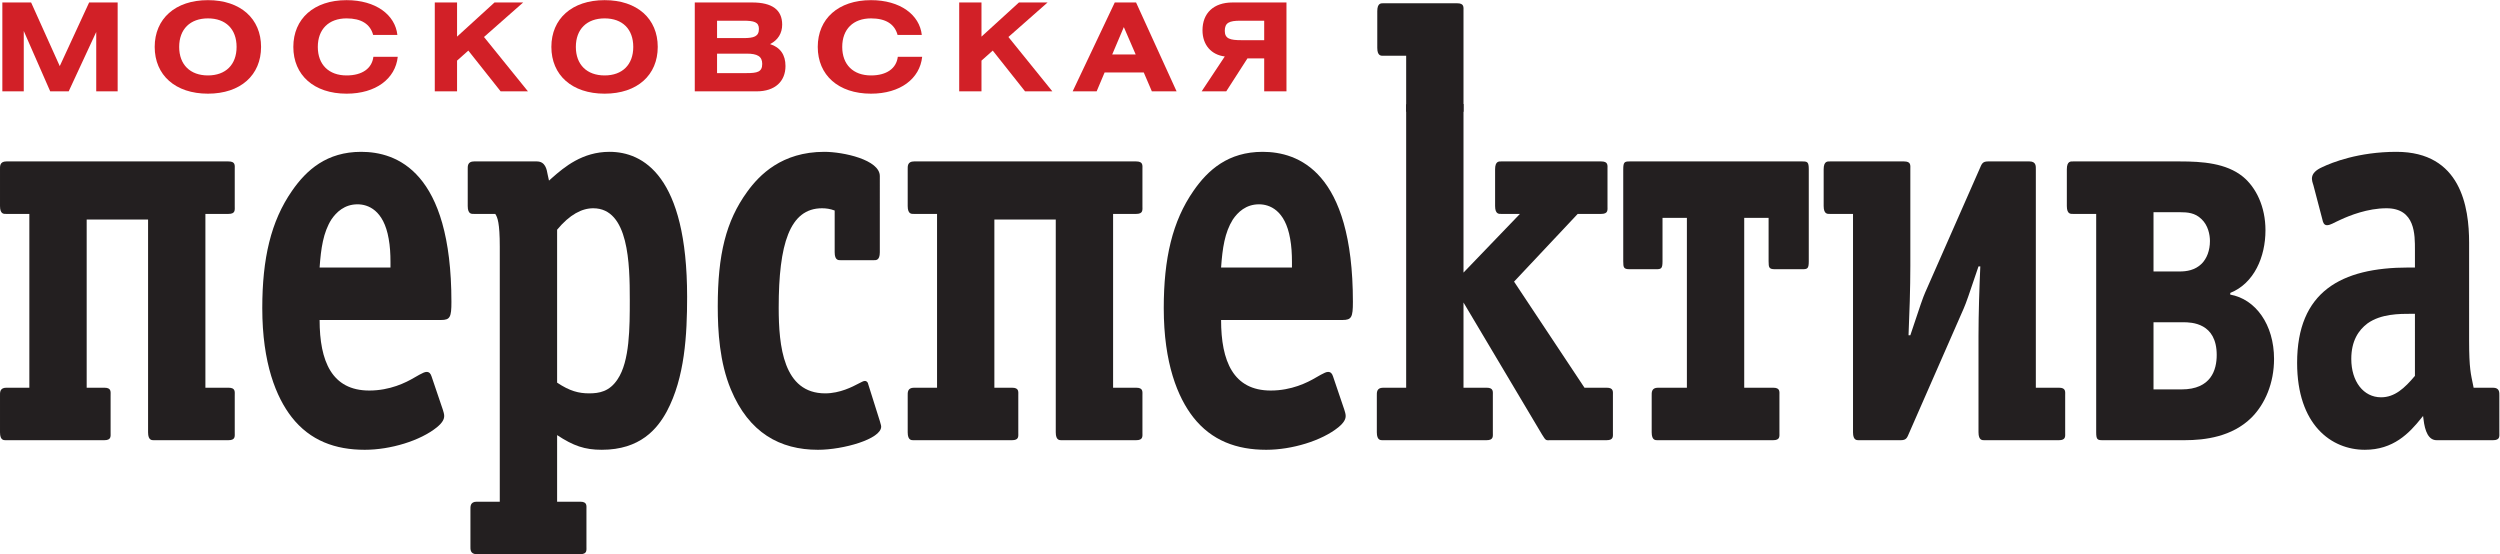
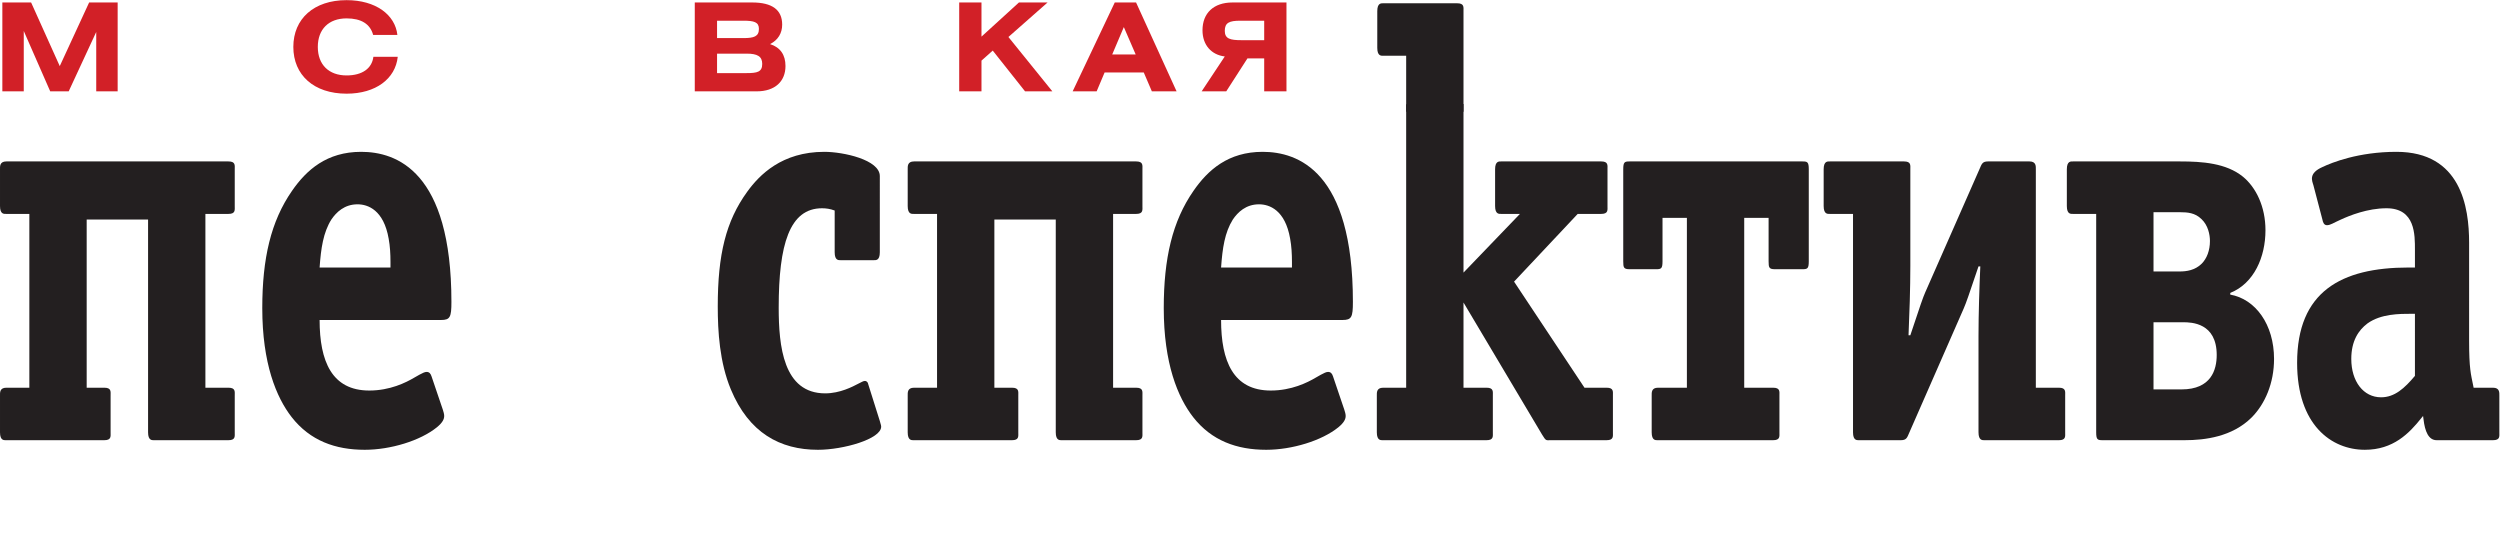
<svg xmlns="http://www.w3.org/2000/svg" viewBox="0 0 1072.573 237.76" height="237.76" width="1072.573" xml:space="preserve" id="svg2">
  <defs id="defs6" />
  <g transform="matrix(1.333,0,0,-1.333,0,237.76)" id="g10">
    <g transform="scale(0.1)" id="g12">
      <path id="path14" style="fill:#d22027;fill-opacity:1;fill-rule:nonzero;stroke:none" d="m 100.137,1775.68 92.191,-204.88 94.559,204.88 h 91.789 v -286.04 h -68.942 v 191.09 L 221.086,1489.64 H 161.602 L 76.492,1683.87 V 1489.64 H 7.551 v 286.04 H 100.137" />
-       <path id="path16" style="fill:#d22027;fill-opacity:1;fill-rule:nonzero;stroke:none" d="m 576.676,1632.65 c 0,-57.12 35.457,-91.79 92.582,-91.79 57.133,0 92.191,34.67 92.191,91.79 0,57.54 -35.058,91.81 -92.191,91.81 -57.125,0 -92.582,-34.67 -92.582,-91.81 z m 263.566,0 c 0,-90.6 -65.785,-150.49 -170.984,-150.49 -105.192,0 -171.371,59.89 -171.371,150.49 0,90.62 66.179,150.51 171.371,150.51 105.199,0 170.984,-59.89 170.984,-150.51" />
      <path id="path18" style="fill:#d22027;fill-opacity:1;fill-rule:nonzero;stroke:none" d="m 1200.96,1671.27 c -9.46,35.06 -38.22,53.19 -85.5,53.19 -57.13,0 -92.58,-34.67 -92.58,-91.81 0,-57.12 35.45,-91.79 92.58,-91.79 50.43,0 81.56,22.46 86.28,59.89 h 78.41 c -7.49,-70.52 -70.53,-118.59 -164.69,-118.59 -105.19,0 -171.378,59.89 -171.378,150.49 0,90.62 66.188,150.51 171.378,150.51 94.16,0 156.41,-47.28 163.5,-111.89 h -78" />
-       <path id="path20" style="fill:#d22027;fill-opacity:1;fill-rule:nonzero;stroke:none" d="m 1471.05,1665.76 120.57,109.92 h 92.18 l -126.07,-111.11 141.44,-174.93 h -87.86 l -104.01,131.21 -36.25,-32.31 v -98.9 h -71.7 v 286.04 h 71.7 v -109.92" />
-       <path id="path22" style="fill:#d22027;fill-opacity:1;fill-rule:nonzero;stroke:none" d="m 1853.39,1632.65 c 0,-57.12 35.46,-91.79 92.59,-91.79 57.13,0 92.19,34.67 92.19,91.79 0,57.54 -35.06,91.81 -92.19,91.81 -57.13,0 -92.59,-34.67 -92.59,-91.81 z m 263.57,0 c 0,-90.6 -65.79,-150.49 -170.98,-150.49 -105.19,0 -171.38,59.89 -171.38,150.49 0,90.62 66.19,150.51 171.38,150.51 105.19,0 170.98,-59.89 170.98,-150.51" />
      <path id="path24" style="fill:#d22027;fill-opacity:1;fill-rule:nonzero;stroke:none" d="m 2307.86,1548.36 h 95.35 c 33.88,0 50.04,3.54 50.04,29.53 0,24.44 -15.76,33.1 -50.04,33.1 h -95.35 z m 0,112.67 h 84.71 c 33.89,0 50.04,5.12 50.04,29.54 0,22.07 -15.76,26.41 -50.04,26.41 h -84.71 z m -71.7,114.65 h 184.78 c 64.22,0 96.53,-23.64 96.53,-71.32 0,-27.57 -13.4,-49.64 -39.01,-62.65 33.1,-10.62 49.65,-34.66 49.65,-70.51 0,-49.25 -33.5,-81.56 -92.59,-81.56 h -199.36 v 286.04" />
-       <path id="path26" style="fill:#d22027;fill-opacity:1;fill-rule:nonzero;stroke:none" d="m 2888.81,1671.27 c -9.45,35.06 -38.2,53.19 -85.48,53.19 -57.13,0 -92.59,-34.67 -92.59,-91.81 0,-57.12 35.46,-91.79 92.59,-91.79 50.42,0 81.55,22.46 86.27,59.89 h 78.41 c -7.49,-70.52 -70.52,-118.59 -164.68,-118.59 -105.2,0 -171.38,59.89 -171.38,150.49 0,90.62 66.18,150.51 171.38,150.51 94.16,0 156.4,-47.28 163.49,-111.89 h -78.01" />
      <path id="path28" style="fill:#d22027;fill-opacity:1;fill-rule:nonzero;stroke:none" d="m 3158.92,1665.76 120.56,109.92 h 92.19 l -126.07,-111.11 141.43,-174.93 h -87.86 l -104,131.21 -36.25,-32.31 v -98.9 h -71.71 v 286.04 h 71.71 v -109.92" />
      <path id="path30" style="fill:#d22027;fill-opacity:1;fill-rule:nonzero;stroke:none" d="m 3655.28,1608.24 -38.21,88.25 -37.43,-88.25 z m -67.37,167.44 h 68.55 l 130.41,-286.04 h -79.58 l -26.01,60.69 h -126.07 l -25.62,-60.69 h -77.21 l 135.53,286.04" />
      <path id="path32" style="fill:#d22027;fill-opacity:1;fill-rule:nonzero;stroke:none" d="m 4068.84,1716.98 h -76.83 c -35.45,0 -50.03,-6.31 -50.03,-32.72 0,-25.59 17.73,-29.93 53.57,-29.93 h 73.29 z m 71.7,-227.34 h -71.7 v 105.99 h -53.98 l -68.16,-105.99 h -79.19 l 74.47,112.3 c -42.95,5.11 -71.71,36.64 -71.71,84.29 0,55.18 35.85,89.45 96.53,89.45 h 173.74 v -286.04" />
      <path id="path34" style="fill:#231f20;fill-opacity:1;fill-rule:nonzero;stroke:none" d="M 94.457,1095.17 H 20.359 c -7.266,0 -20.34,-1.81 -20.34,25.43 v 118.06 c 0,9.08 -1.457,25.42 20.34,25.42 H 735.188 c 23.246,0 20.339,-12.72 20.339,-25.42 V 1120.6 c 0,-12.71 2.907,-25.43 -20.339,-25.43 H 661.09 V 535.781 h 74.098 c 23.246,0 20.339,-12.722 20.339,-25.429 V 392.301 c 0,-12.711 2.907,-25.43 -20.339,-25.43 H 496.914 c -7.266,0 -20.344,-1.82 -20.344,25.43 V 1077.01 H 278.977 V 535.781 h 56.664 c 23.246,0 20.339,-12.722 20.339,-25.429 V 392.301 c 0,-12.711 2.907,-25.43 -20.339,-25.43 H 20.359 c -7.266,0 -20.34,-1.82 -20.34,25.43 v 118.051 c 0,9.078 -1.457,25.429 20.34,25.429 H 94.457 v 559.389" />
      <path id="path36" style="fill:#231f20;fill-opacity:1;fill-rule:nonzero;stroke:none" d="m 1256.77,922.633 c 0,5.449 0,12.715 0,18.164 0,25.43 -1.45,50.848 -5.81,74.463 -15.98,92.63 -66.83,110.79 -100.25,110.79 -42.13,0 -68.28,-25.43 -84.26,-49.04 -26.16,-41.77 -33.42,-92.627 -37.78,-154.377 z M 1028.67,753.73 c 0,-132.589 39.23,-227.031 159.82,-227.031 66.83,0 117.68,25.422 145.29,41.77 5.81,3.64 10.17,5.453 15.98,9.082 10.17,5.449 17.44,9.09 23.25,9.09 8.71,0 13.07,-5.45 15.98,-14.532 l 36.32,-107.16 c 1.45,-5.449 4.36,-12.719 4.36,-19.98 0,-10.899 -5.81,-21.797 -23.24,-36.321 -53.76,-43.597 -149.66,-72.66 -232.47,-72.66 -94.44,0 -175.8,29.063 -235.37,105.34 -49.402,63.582 -94.442,172.543 -94.442,350.531 0,159.836 27.606,279.701 95.891,377.781 46.492,67.2 111.871,125.32 222.291,125.32 113.33,0 290.59,-61.75 290.59,-483.116 0,-49.035 -4.36,-58.114 -33.42,-58.114 h -390.83" />
-       <path id="path38" style="fill:#231f20;fill-opacity:1;fill-rule:nonzero;stroke:none" d="m 1793.07,552.121 c 40.68,-27.242 69.73,-34.512 103.15,-34.512 31.96,0 65.38,5.45 91.53,45.411 39.23,58.121 39.23,167.089 39.23,256.085 0,114.426 -2.9,294.235 -117.68,294.235 -36.33,0 -75.55,-19.98 -116.23,-69.02 z M 1887.5,25.43 C 1887.5,12.711 1890.41,0 1867.16,0 h -332.71 c -21.79,0 -20.34,16.34 -20.34,25.43 V 143.469 c 0,9.082 -1.45,25.429 20.34,25.429 h 74.09 v 768.266 c 0,18.164 0,34.512 0,52.664 0,76.282 -7.26,94.442 -14.52,105.342 h -68.29 c -7.26,0 -20.34,-1.81 -20.34,25.43 v 118.06 c 0,9.08 -1.45,25.42 20.34,25.42 h 201.96 c 27.6,0 31.96,-25.42 34.86,-41.77 l 4.36,-19.98 10.17,9.08 c 39.23,34.52 97.35,83.55 184.52,83.55 107.52,0 249.9,-76.28 249.9,-466.772 0,-121.688 -7.26,-259.719 -65.38,-368.688 -30.51,-56.301 -85.72,-123.512 -209.22,-123.512 -55.21,0 -91.53,12.723 -143.83,47.231 V 168.898 h 74.09 c 23.25,0 20.34,-12.707 20.34,-25.429 V 25.43" />
      <path id="path40" style="fill:#231f20;fill-opacity:1;fill-rule:nonzero;stroke:none" d="m 2831.71,428.621 c 1.46,-7.269 4.36,-12.723 4.36,-18.16 0,-39.961 -122.04,-74.473 -203.4,-74.473 -122.04,0 -222.3,54.492 -280.41,194.34 -36.33,87.184 -42.14,187.07 -42.14,266.981 0,167.101 26.15,274.251 94.44,368.691 39.23,54.49 111.88,128.96 248.45,128.96 61.02,0 178.7,-25.43 178.7,-78.1 V 971.676 c 0,-27.246 -13.07,-25.43 -20.33,-25.43 h -104.61 c -7.27,0 -20.34,-1.816 -20.34,25.43 v 134.394 c -14.54,5.45 -27.61,7.27 -40.69,7.27 -104.61,0 -139.48,-116.242 -139.48,-319.66 0,-123.5 14.54,-276.071 149.65,-276.071 47.95,0 88.63,21.801 106.07,30.879 11.62,5.453 15.98,9.082 21.79,9.082 7.27,0 10.17,-7.261 10.17,-9.082 l 37.77,-119.867" />
      <path id="path42" style="fill:#231f20;fill-opacity:1;fill-rule:nonzero;stroke:none" d="m 3015.89,1095.17 h -74.1 c -7.26,0 -20.34,-1.81 -20.34,25.43 v 118.06 c 0,9.08 -1.45,25.42 20.34,25.42 h 714.83 c 23.24,0 20.34,-12.72 20.34,-25.42 V 1120.6 c 0,-12.71 2.9,-25.43 -20.34,-25.43 h -74.1 V 535.781 h 74.1 c 23.24,0 20.34,-12.722 20.34,-25.429 V 392.301 c 0,-12.711 2.9,-25.43 -20.34,-25.43 h -238.28 c -7.26,0 -20.34,-1.82 -20.34,25.43 V 1077.01 H 3200.41 V 535.781 h 56.66 c 23.25,0 20.34,-12.722 20.34,-25.429 V 392.301 c 0,-12.711 2.91,-25.43 -20.34,-25.43 h -315.28 c -7.26,0 -20.34,-1.82 -20.34,25.43 v 118.051 c 0,9.078 -1.45,25.429 20.34,25.429 h 74.1 v 559.389" />
      <path id="path44" style="fill:#231f20;fill-opacity:1;fill-rule:nonzero;stroke:none" d="m 4158.2,922.633 c 0,5.449 0,12.715 0,18.164 0,25.43 -1.45,50.848 -5.81,74.463 -15.97,92.63 -66.83,110.79 -100.25,110.79 -42.13,0 -68.28,-25.43 -84.27,-49.04 -26.15,-41.77 -33.42,-92.627 -37.77,-154.377 z M 3930.1,753.73 c 0,-132.589 39.23,-227.031 159.82,-227.031 66.83,0 117.69,25.422 145.29,41.77 5.81,3.64 10.17,5.453 15.98,9.082 10.17,5.449 17.43,9.09 23.24,9.09 8.72,0 13.08,-5.45 15.99,-14.532 l 36.32,-107.16 c 1.45,-5.449 4.36,-12.719 4.36,-19.98 0,-10.899 -5.81,-21.797 -23.25,-36.321 -53.76,-43.597 -149.65,-72.66 -232.46,-72.66 -94.44,0 -175.8,29.063 -235.37,105.34 -49.39,63.582 -94.44,172.543 -94.44,350.531 0,159.836 27.6,279.701 95.89,377.781 46.5,67.2 111.88,125.32 222.3,125.32 113.32,0 290.58,-61.75 290.58,-483.116 0,-49.035 -4.36,-58.114 -33.42,-58.114 H 3930.1" />
      <path id="path46" style="fill:#231f20;fill-opacity:1;fill-rule:nonzero;stroke:none" d="M 5350.84,1082.46 V 942.613 c 0,-23.613 -4.36,-25.429 -20.34,-25.429 h -85.72 c -18.89,0 -20.34,5.449 -20.34,25.429 v 296.047 c 0,23.6 4.36,25.42 20.34,25.42 h 556.46 c 15.99,0 20.34,-1.82 20.34,-25.42 V 942.613 c 0,-23.613 -4.35,-25.429 -20.34,-25.429 h -88.62 c -18.89,0 -20.34,5.449 -20.34,25.429 v 139.847 h -78.46 V 535.781 h 92.99 c 23.24,0 20.34,-12.722 20.34,-25.429 V 392.301 c 0,-12.711 2.9,-25.43 -20.34,-25.43 h -370.5 c -7.26,0 -20.33,-1.82 -20.33,25.43 v 118.051 c 0,9.078 -1.46,25.429 20.33,25.429 h 92.99 v 546.679 h -78.46" />
      <path id="path48" style="fill:#231f20;fill-opacity:1;fill-rule:nonzero;stroke:none" d="m 6626.47,535.781 c 23.26,0 20.35,-12.722 20.35,-25.429 V 392.301 c 0,-12.711 2.91,-25.43 -20.35,-25.43 H 6388.2 c -7.26,0 -20.34,-1.82 -20.34,25.43 v 310.57 c 0,70.84 2.9,158.016 5.81,223.395 h -5.81 C 6335.9,831.82 6328.63,810.023 6319.91,790.047 L 6145.57,392.301 c -7.27,-16.352 -8.72,-25.43 -27.61,-25.43 H 5984.3 c -7.27,0 -20.34,-1.82 -20.34,25.43 v 702.869 h -74.11 c -7.26,0 -20.34,-1.81 -20.34,25.43 v 118.06 c 0,27.23 13.08,25.42 20.34,25.42 h 238.28 c 23.25,0 20.34,-12.72 20.34,-25.42 V 928.082 c 0,-70.828 -2.9,-158.012 -5.81,-223.402 h 5.81 c 31.97,96.261 40.68,121.691 47.95,138.043 l 174.34,395.937 c 7.27,16.34 8.72,25.42 27.61,25.42 h 133.67 c 21.79,0 20.34,-16.34 20.34,-25.42 V 535.781 h 74.09" />
      <path id="path50" style="fill:#231f20;fill-opacity:1;fill-rule:nonzero;stroke:none" d="m 6931.13,530.328 h 90.09 c 95.89,0 113.32,63.57 113.32,110.793 0,103.52 -81.36,105.34 -107.51,105.34 h -95.9 z m 0,379.59 h 84.28 c 21.79,0 49.39,3.633 71.19,25.43 15.98,16.347 26.15,41.765 26.15,72.642 0,19.98 -5.81,50.86 -27.6,70.83 -20.35,19.98 -45.04,21.8 -68.29,21.8 h -85.73 z m -258.61,185.252 c -7.27,0 -20.34,-1.81 -20.34,25.43 v 118.06 c 0,27.23 13.07,25.42 20.34,25.42 h 344.34 c 71.19,0 148.2,-5.45 201.95,-49.03 42.14,-34.52 72.65,-96.26 72.65,-172.54 0,-85.365 -36.32,-170.729 -113.33,-201.608 v -5.449 c 81.36,-14.527 140.93,-96.254 140.93,-207.055 0,-78.089 -29.06,-145.289 -72.64,-188.878 -62.47,-61.75 -149.65,-72.649 -215.03,-72.649 h -264.43 c -15.98,0 -20.34,1.82 -20.34,25.43 v 702.869 h -74.1" />
      <path id="path52" style="fill:#231f20;fill-opacity:1;fill-rule:nonzero;stroke:none" d="m 7772.53,773.711 h -8.72 c -42.13,0 -100.25,0 -143.84,-30.883 -29.05,-21.797 -52.3,-56.297 -52.3,-114.43 0,-72.636 39.22,-123.488 95.89,-123.488 43.59,0 75.55,29.051 108.97,69.012 z m 271.69,-381.41 c 0,-12.711 2.91,-25.43 -20.34,-25.43 h -181.61 c -26.16,0 -37.78,29.059 -42.13,67.199 l -1.46,10.899 -5.81,-7.27 c -39.23,-49.027 -90.08,-101.711 -181.61,-101.711 -107.52,0 -217.94,79.91 -217.94,279.703 0,228.844 140.93,306.942 358.87,306.942 h 20.34 v 56.297 c 0,49.04 1.45,134.41 -91.53,134.41 -61.03,0 -119.14,-23.62 -146.75,-36.33 -24.7,-10.9 -33.41,-18.16 -45.04,-18.16 -10.17,0 -13.08,10.89 -14.52,18.16 l -29.06,110.79 c -4.36,14.53 -15.98,38.14 29.06,58.13 30.51,14.52 116.23,49.03 238.27,49.03 207.76,0 233.92,-177.99 233.92,-292.41 V 688.352 c 0,-92.633 5.81,-108.981 13.07,-145.313 l 1.46,-7.258 h 62.47 c 21.79,0 20.34,-16.351 20.34,-25.429 V 392.301" />
      <path id="path54" style="fill:#231f20;fill-opacity:1;fill-rule:nonzero;stroke:none" d="m 5191.21,510.352 c 0,12.707 2.91,25.429 -20.34,25.429 h -71.19 l -226.65,341.449 204.86,217.94 h 75.55 c 23.25,0 20.34,12.72 20.34,25.43 v 118.06 c 0,12.7 2.91,25.42 -20.34,25.42 h -321.1 c -7.26,0 -20.34,1.81 -20.34,-25.42 V 1120.6 c 0,-27.24 13.08,-25.43 20.34,-25.43 h 59.57 L 4710.3,906.285 v 542.695 l -184.52,-0.88 V 535.781 h -74.09 c -21.8,0 -20.34,-16.351 -20.34,-25.429 V 392.301 c 0,-27.25 13.07,-25.43 20.34,-25.43 h 332.71 c 23.25,0 20.35,12.719 20.35,25.43 v 118.051 c 0,12.707 2.9,25.429 -20.35,25.429 h -74.1 v 274.242 l 252.81,-424.992 c 13.07,-21.793 13.07,-18.16 27.6,-18.16 h 180.16 c 23.25,0 20.34,12.719 20.34,25.43 v 118.051" />
      <path id="path56" style="fill:#231f20;fill-opacity:1;fill-rule:nonzero;stroke:none" d="m 4710.3,1747.66 c 0,12.72 2.91,25.43 -20.34,25.43 h -236.83 c -7.25,0 -20.33,1.82 -20.33,-25.43 v -118.05 c 0,-27.24 13.08,-25.43 20.33,-25.43 h 72.65 v -180.06 h 184.52 v 323.54" />
    </g>
  </g>
</svg>